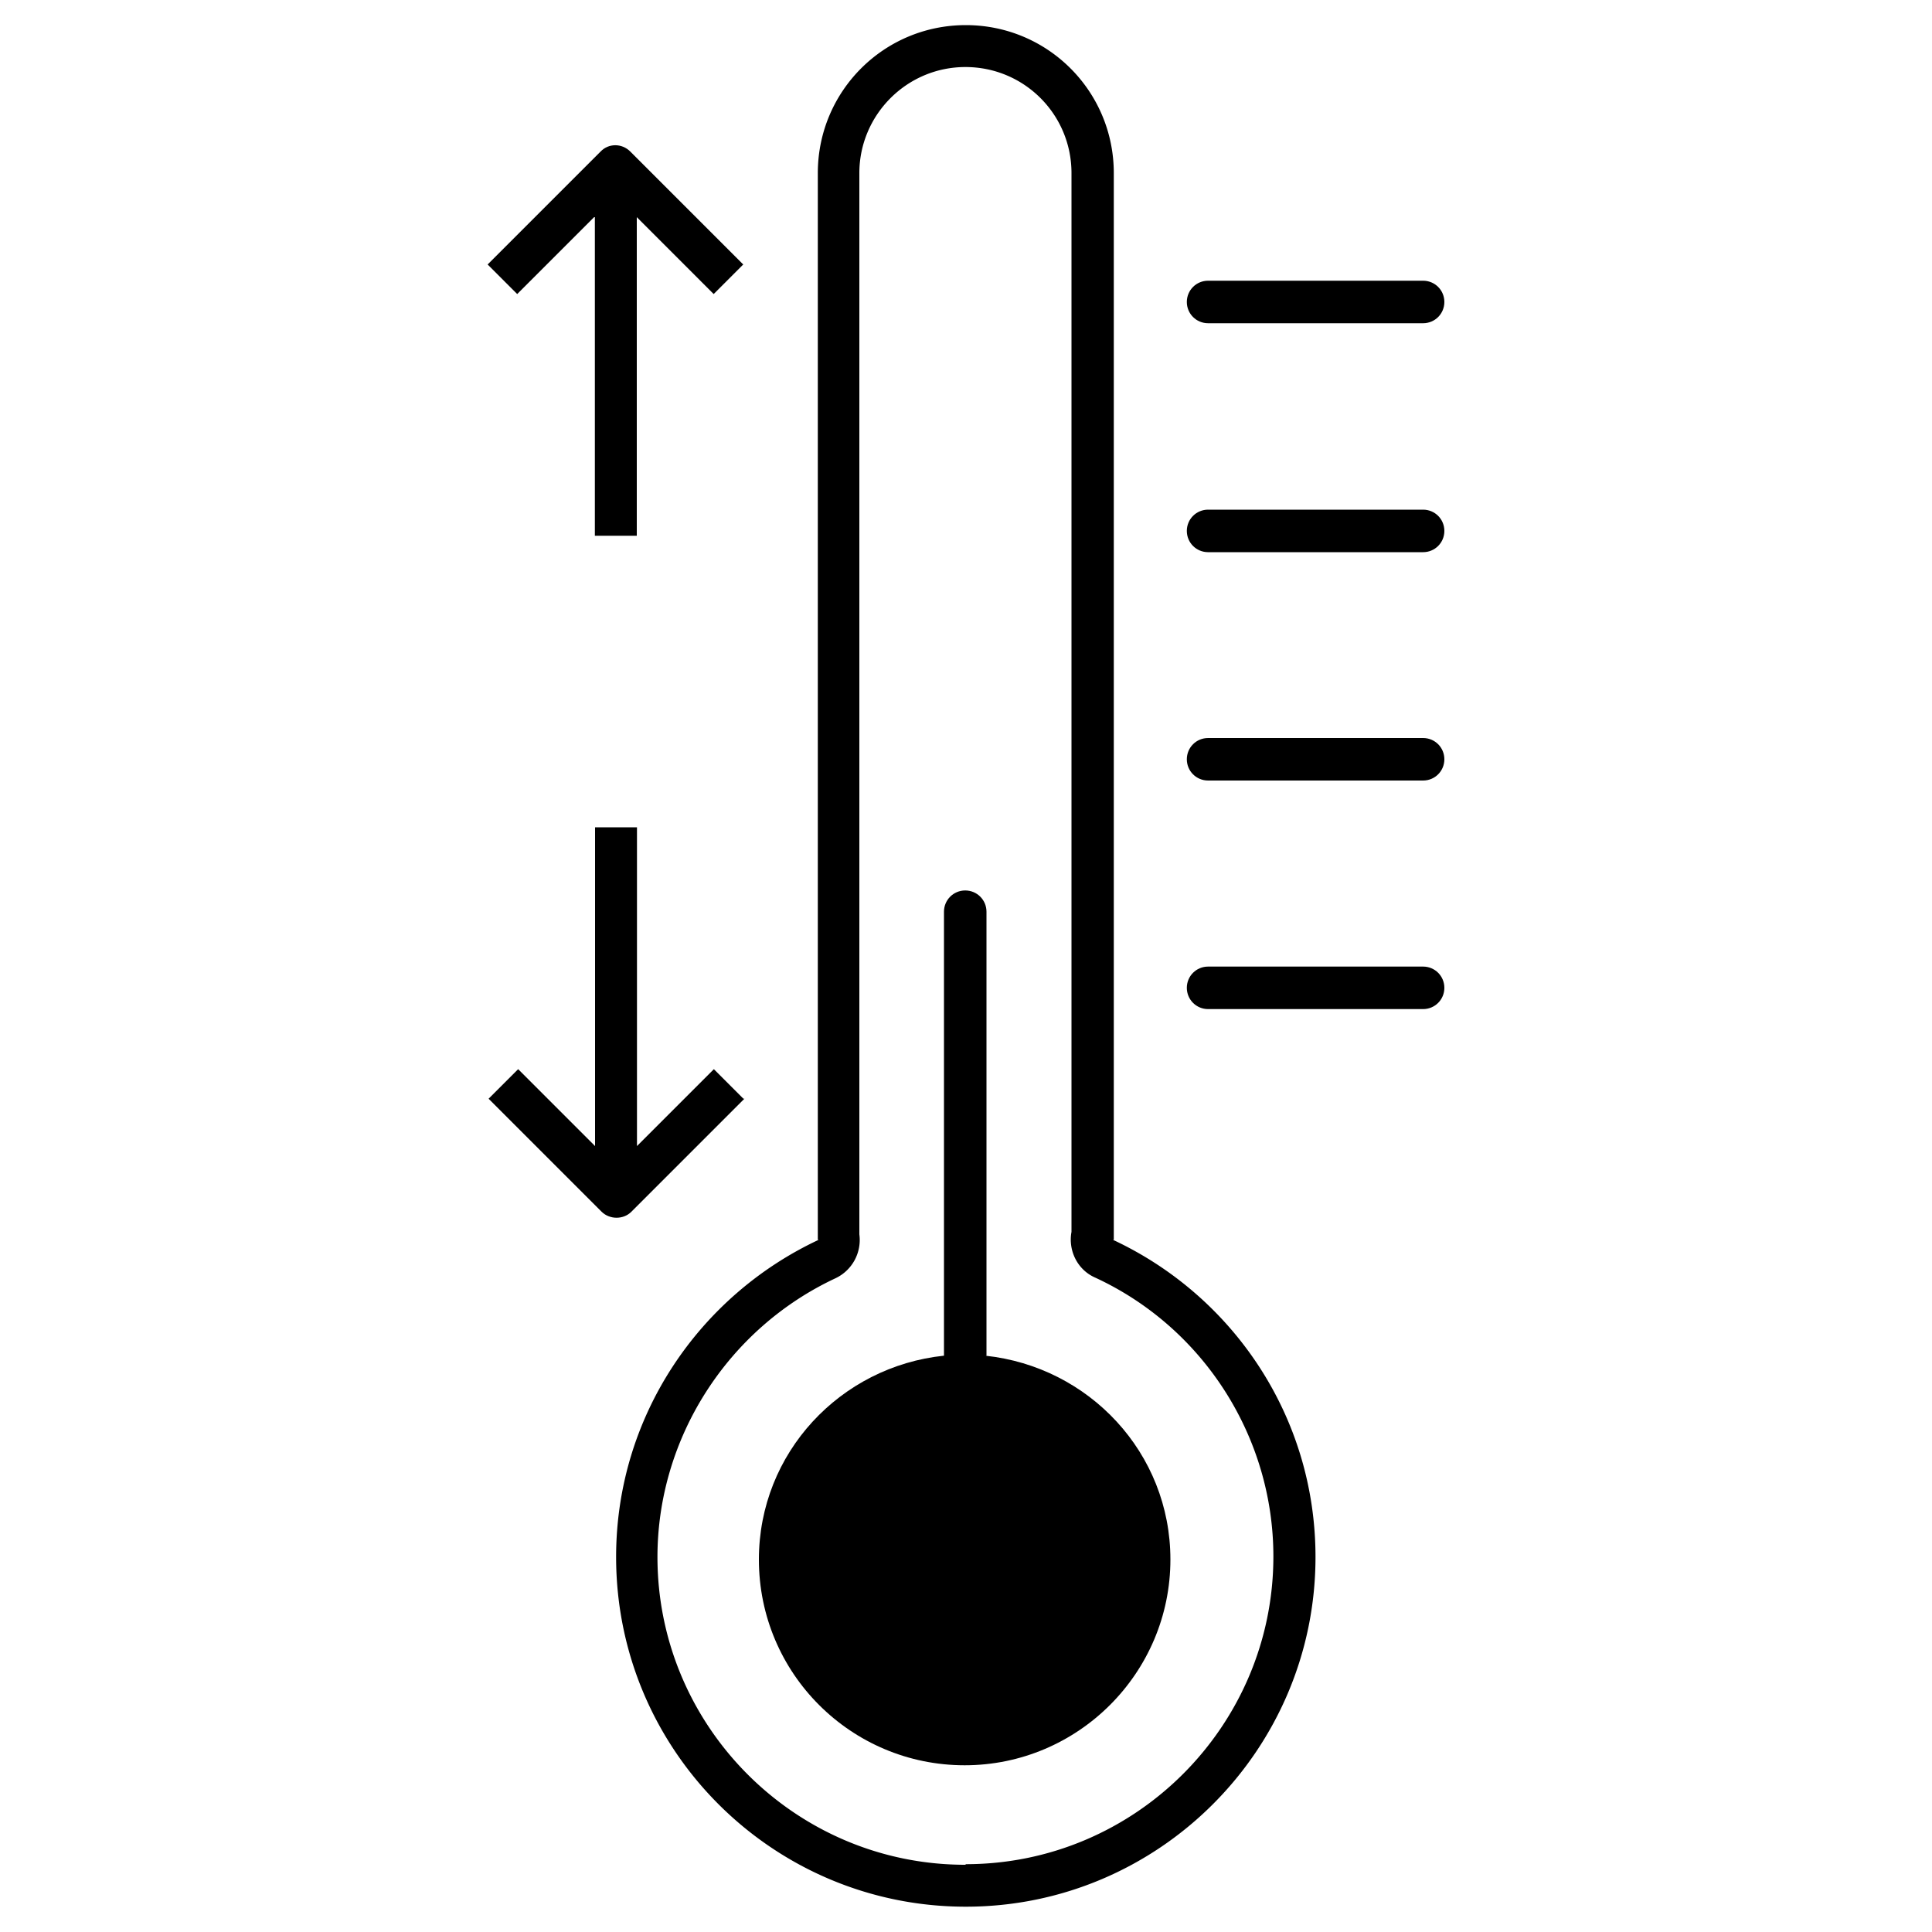
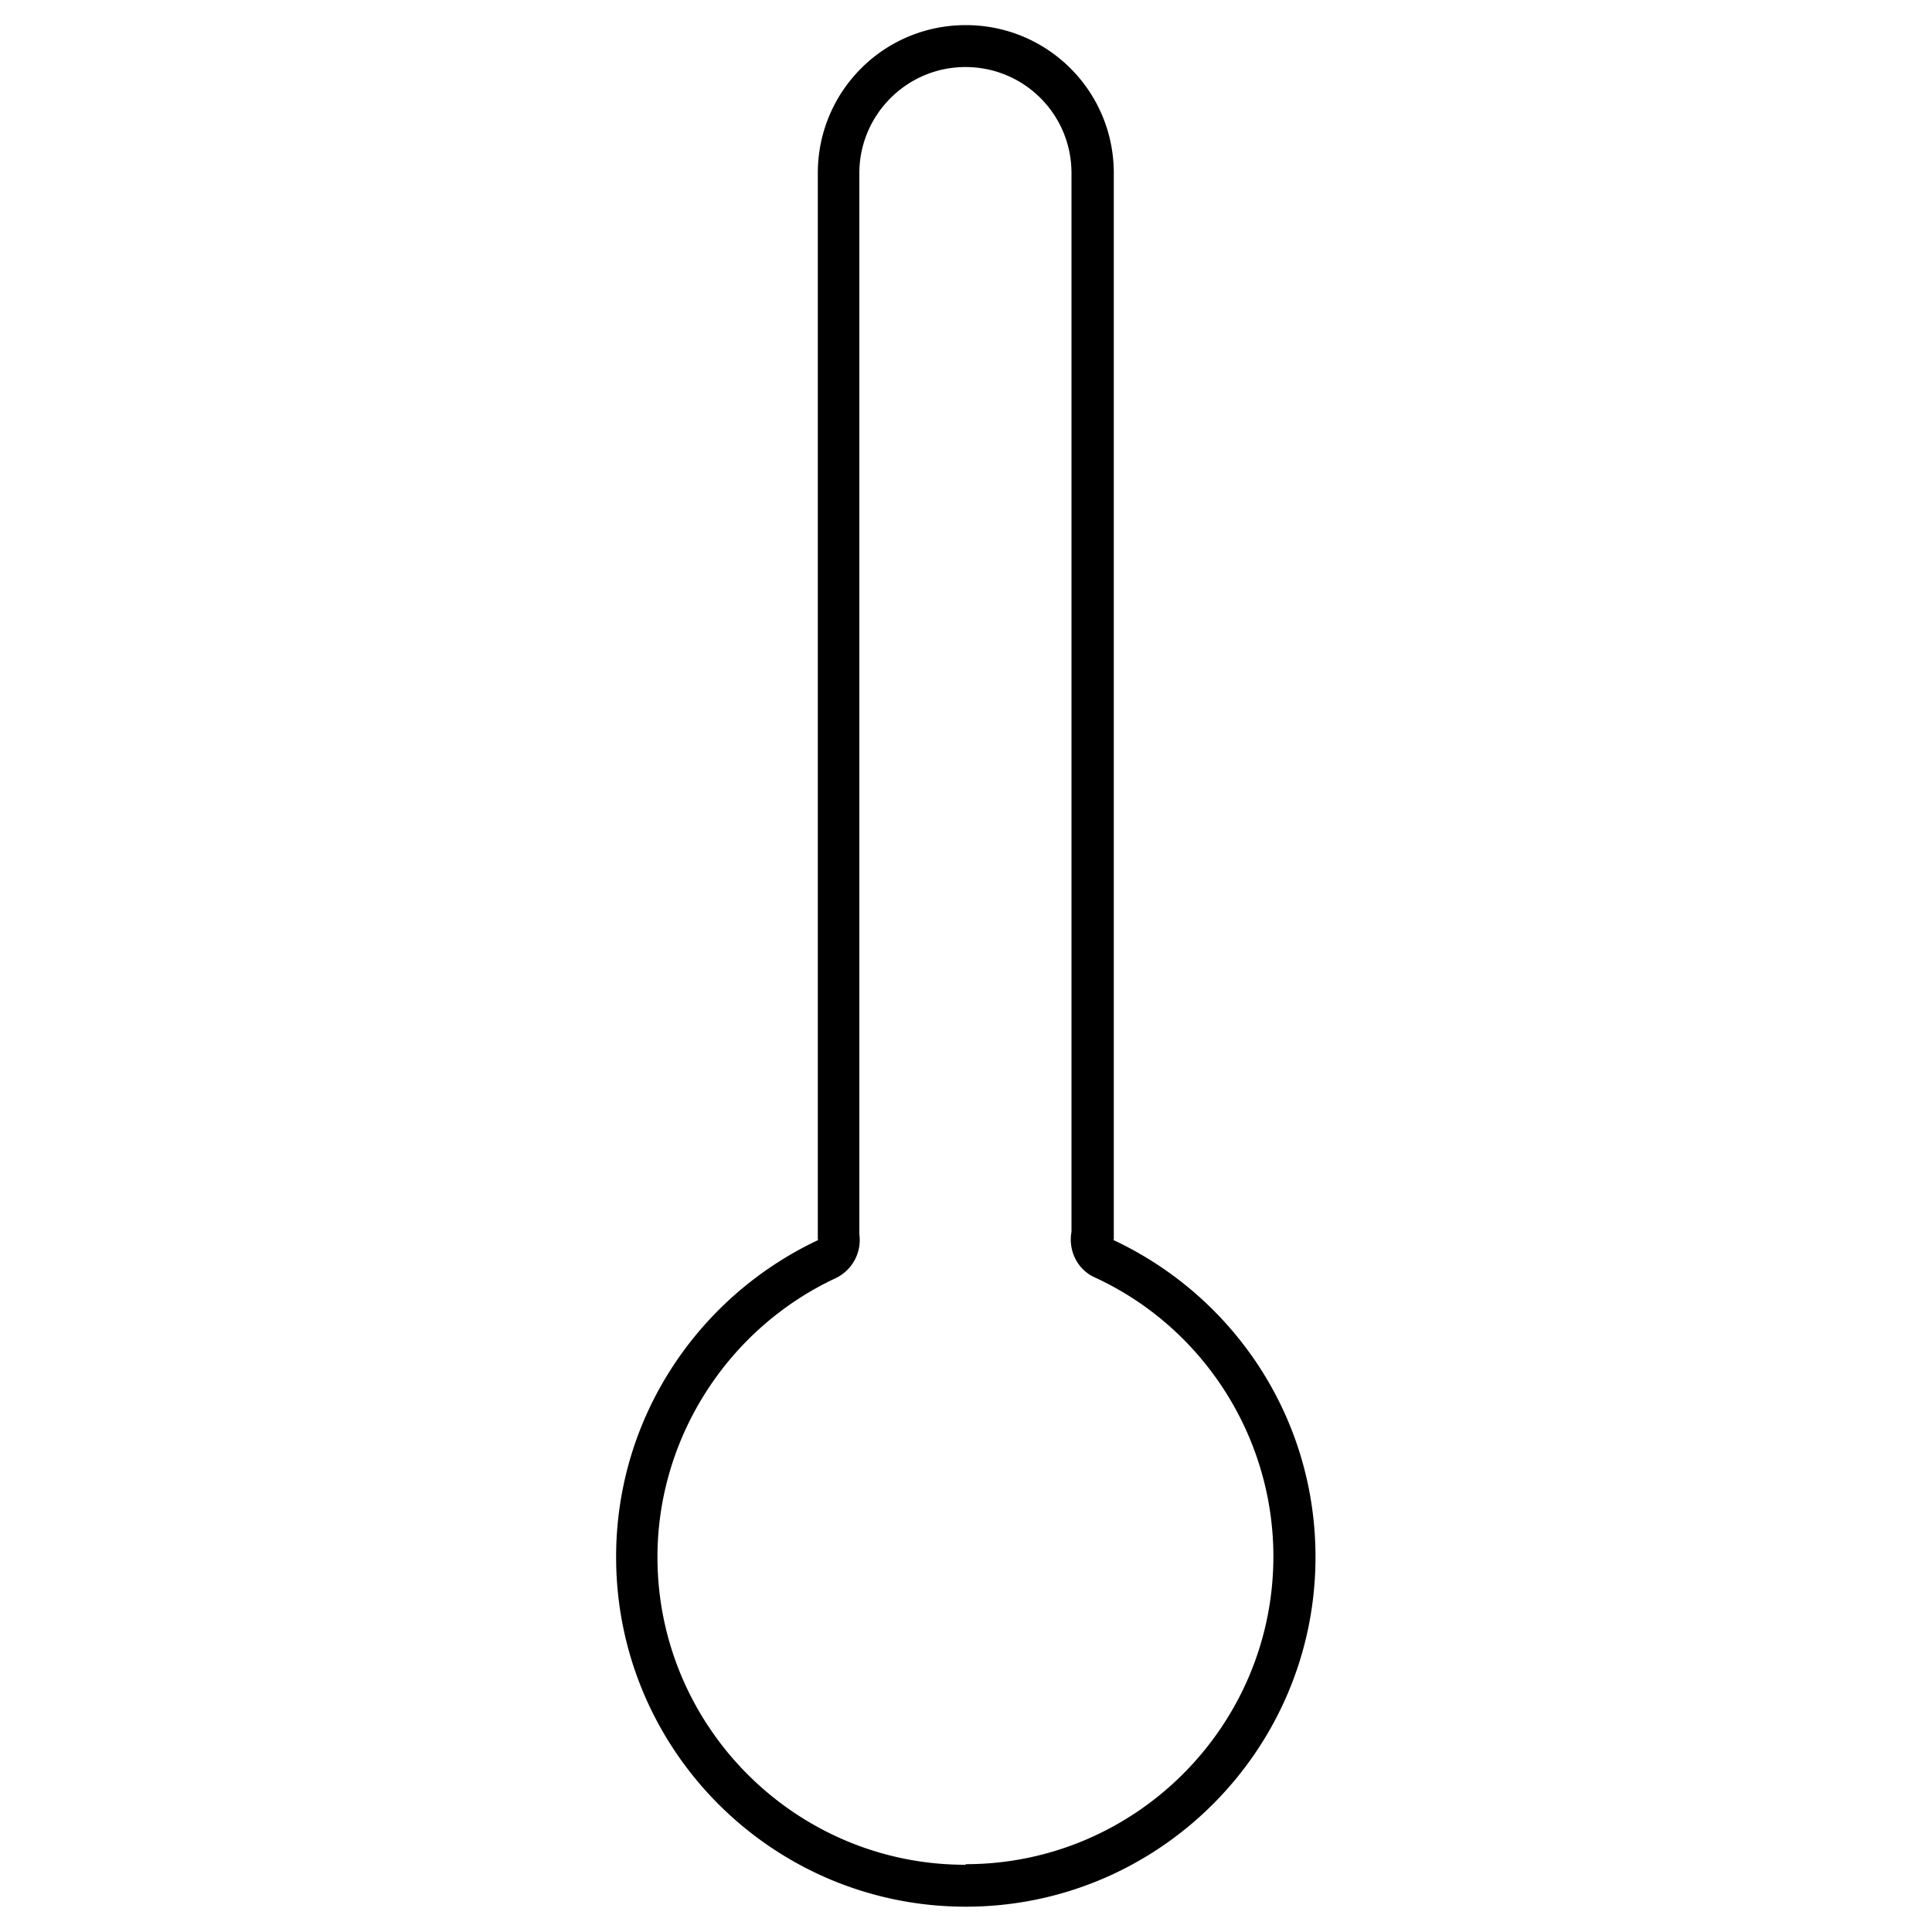
<svg xmlns="http://www.w3.org/2000/svg" viewBox="0 0 100 100">
-   <path d="M30.79 11.24v16.49h2.17V11.24l3.98 3.98 1.53-1.53-5.85-5.85c-.43-.43-1.12-.43-1.53 0l-5.85 5.85 1.53 1.53 3.98-3.98h.03ZM38.48 56.87l-1.53-1.53-3.98 3.98v-16.5H30.8v16.5l-3.98-3.98-1.53 1.53 5.85 5.85c.2.2.49.31.77.31s.56-.1.77-.31l5.85-5.85h-.03ZM62.53 16.73h11.13c.61 0 1.1-.49 1.1-1.1s-.49-1.1-1.1-1.1H62.53c-.61 0-1.1.49-1.1 1.1s.49 1.1 1.1 1.1ZM73.66 26.38H62.53c-.61 0-1.1.49-1.1 1.1s.49 1.1 1.1 1.1h11.13c.61 0 1.1-.49 1.1-1.1s-.49-1.1-1.1-1.1ZM73.66 38.2H62.53c-.61 0-1.1.49-1.1 1.1s.49 1.1 1.1 1.1h11.13c.61 0 1.1-.49 1.1-1.1s-.49-1.1-1.1-1.1ZM73.66 50.03H62.53c-.61 0-1.1.49-1.1 1.1s.49 1.1 1.1 1.1h11.13c.61 0 1.1-.49 1.1-1.1s-.49-1.1-1.1-1.1Z" />
  <path d="M57.6 64.17h.05V8.96c0-4.24-3.42-7.66-7.66-7.66s-7.66 3.42-7.66 7.66v55.21h.05c-6.18 2.89-10.49 9.14-10.49 16.42 0 10.01 8.12 18.1 18.1 18.1s18.1-8.12 18.1-18.1c0-7.28-4.29-13.53-10.49-16.42Zm-7.64 32.35c-8.78 0-15.93-7.15-15.93-15.93 0-6.15 3.63-11.82 9.22-14.43a2.19 2.19 0 0 0 1.23-2.27V8.96c0-3.01 2.45-5.49 5.49-5.49s5.49 2.45 5.49 5.49v54.8c-.18.97.31 1.97 1.23 2.37 5.62 2.6 9.22 8.27 9.22 14.43 0 8.78-7.15 15.93-15.93 15.93v.03Z" />
-   <path d="M51.06 70.17V47.19c0-.61-.49-1.1-1.1-1.1s-1.1.49-1.1 1.1v22.98c-5.36.56-9.58 5.03-9.58 10.55 0 5.9 4.78 10.65 10.65 10.65s10.65-4.78 10.65-10.65c0-5.52-4.21-9.98-9.58-10.55h.05Z" />
</svg>